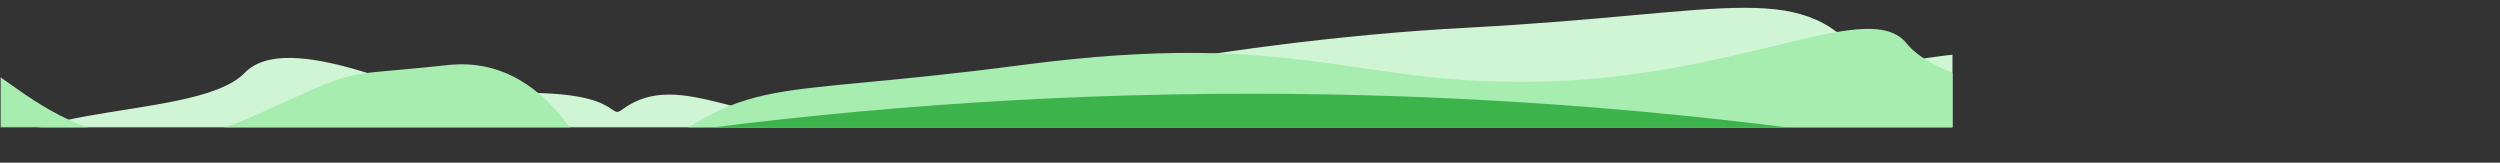
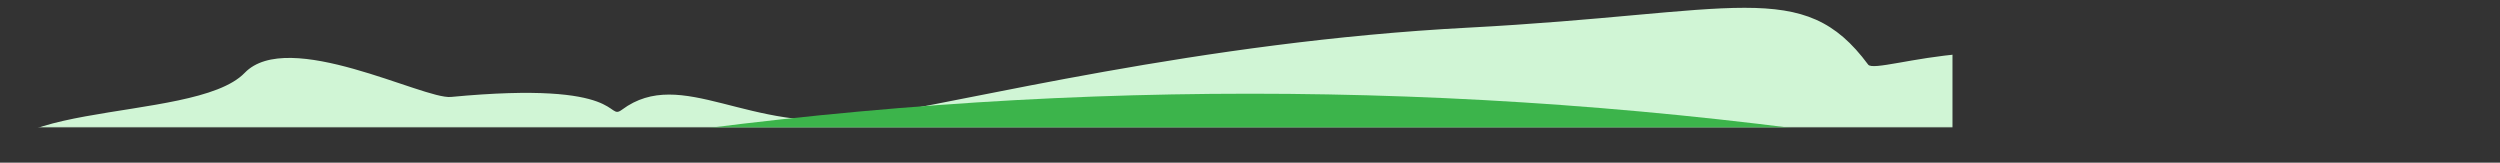
<svg xmlns="http://www.w3.org/2000/svg" xmlns:xlink="http://www.w3.org/1999/xlink" width="3842px" height="250px" viewBox="0 0 3842 250" version="1.1">
  <rect x="0" y="0" width="3842" height="250" fill="#333333" stroke="none" />
  <title>Group 4</title>
  <defs>
    <rect id="path-1" x="0.417" y="0" width="3840" height="250" />
  </defs>
  <g id="Page-1" stroke="none" stroke-width="1" fill="none" fill-rule="evenodd">
    <g id="4k" transform="translate(1, -750)">
      <g id="Group" transform="translate(-1, 750)">
        <g id="Group-4" transform="translate(0.583, 0)">
          <mask id="mask-2" fill="white">
            <use xlink:href="#path-1" />
          </mask>
          <g id="Rectangle" />
          <path d="M2255.417,42.507 C1841.882,64.288 1488.988,155.208 1320.799,180.928 C1152.609,206.647 1047.123,100.4 955.311,168.552 C930.66,186.85 964.101,123.125 692.417,149 C650.417,153 442.326,42.55 375.417,112 C296.417,194 -73.583,147 -0.583,296 C17.688,333.293 156.706,354.21 156.417,407 C155.133,635.663 395.205,744.794 951.417,862.507 C1507.628,980.219 2259.066,950.73 2700.22,775.281 C2840.788,719.376 3557.841,504.202 3822.417,346 C4033.993,219.489 3847.417,150 3847.417,82 C3847.417,4.212 3276.095,202.64 3230.417,149 C3121.417,21 2883.569,117.086 2870.417,99.309 C2770.311,-35.998 2668.951,20.726 2255.417,42.507 Z" id="Fill-1" fill="#D0F5D5" mask="url(#mask-2)" />
-           <path d="M2381.417,125 C2080.663,135.281 2002.521,43.032 1569.417,100 C1136.312,156.968 1162.985,103.332 932.417,289 C921.68,297.646 861.849,81.142 687.417,100 C502.417,120 567.417,99 380.417,182 C96.606,307.969 -40.79,19.012 -48.583,125 C-68.583,397 636.64,673.84 975.417,752.62 C1537.023,883.218 2381.103,907.659 2870.953,735.685 C3063.469,668.098 3723.341,426.541 3857.417,250 C3909.41,181.538 3598.633,117.895 3543.417,87 C3459.417,40 3291.417,154 3191.417,150 C3091.417,146 2968.417,115 2929.417,66.62 C2872.557,-3.915 2682.17,114.719 2381.417,125 Z" id="Fill-2" fill="#A6EDAF" mask="url(#mask-2)" />
          <path d="M960.417,214 C1280.417,167.333 1600.417,144 1920.417,144 C2240.417,144 2560.417,167.333 2880.417,214 L2880.417,220 L960.417,220 L960.417,214 Z" id="Rectangle-Copy-3" fill="#3CB44B" mask="url(#mask-2)" />
        </g>
      </g>
    </g>
  </g>
</svg>